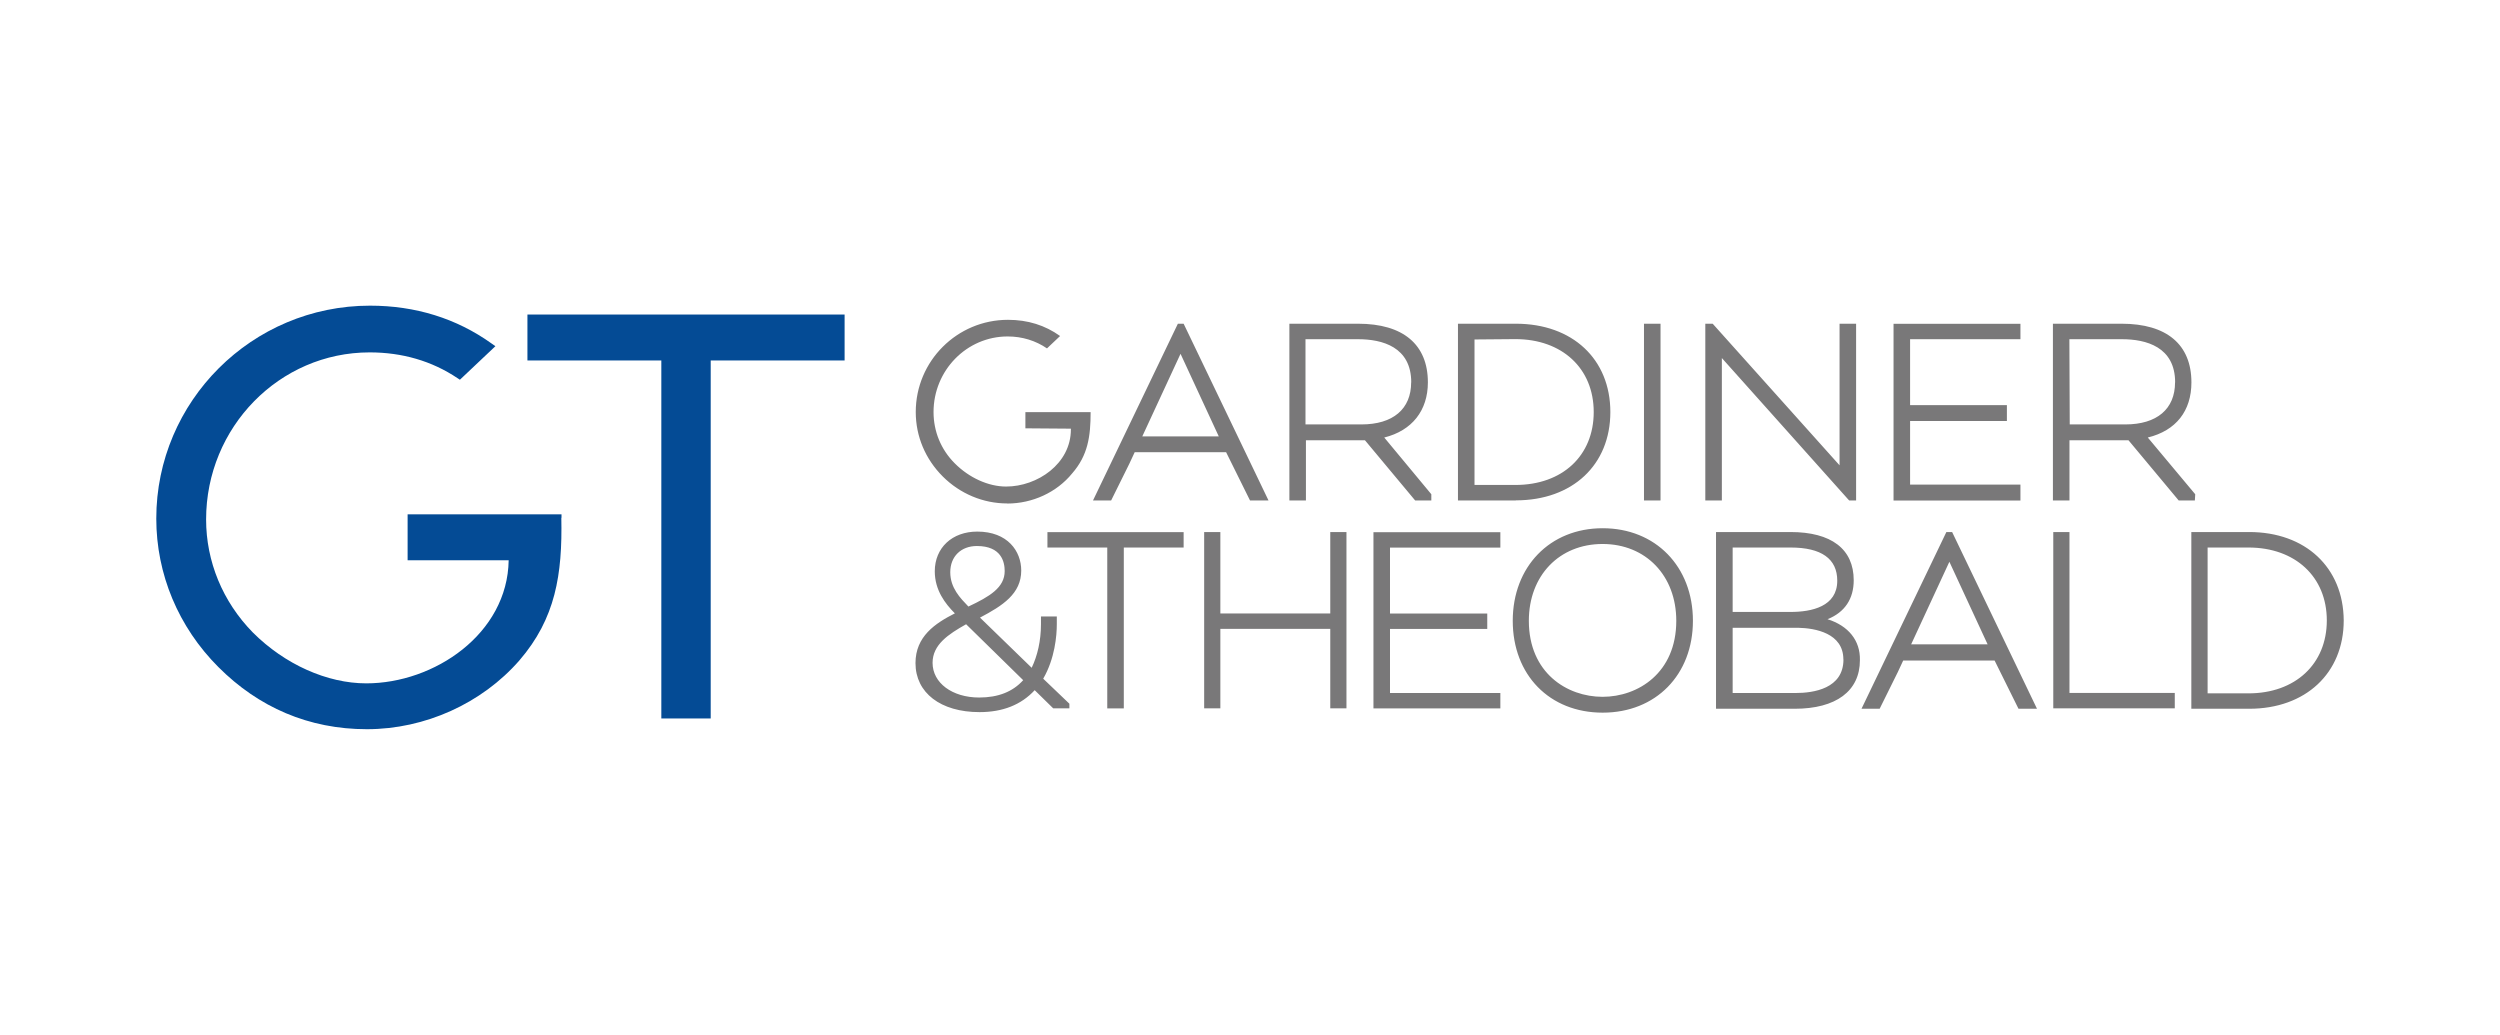
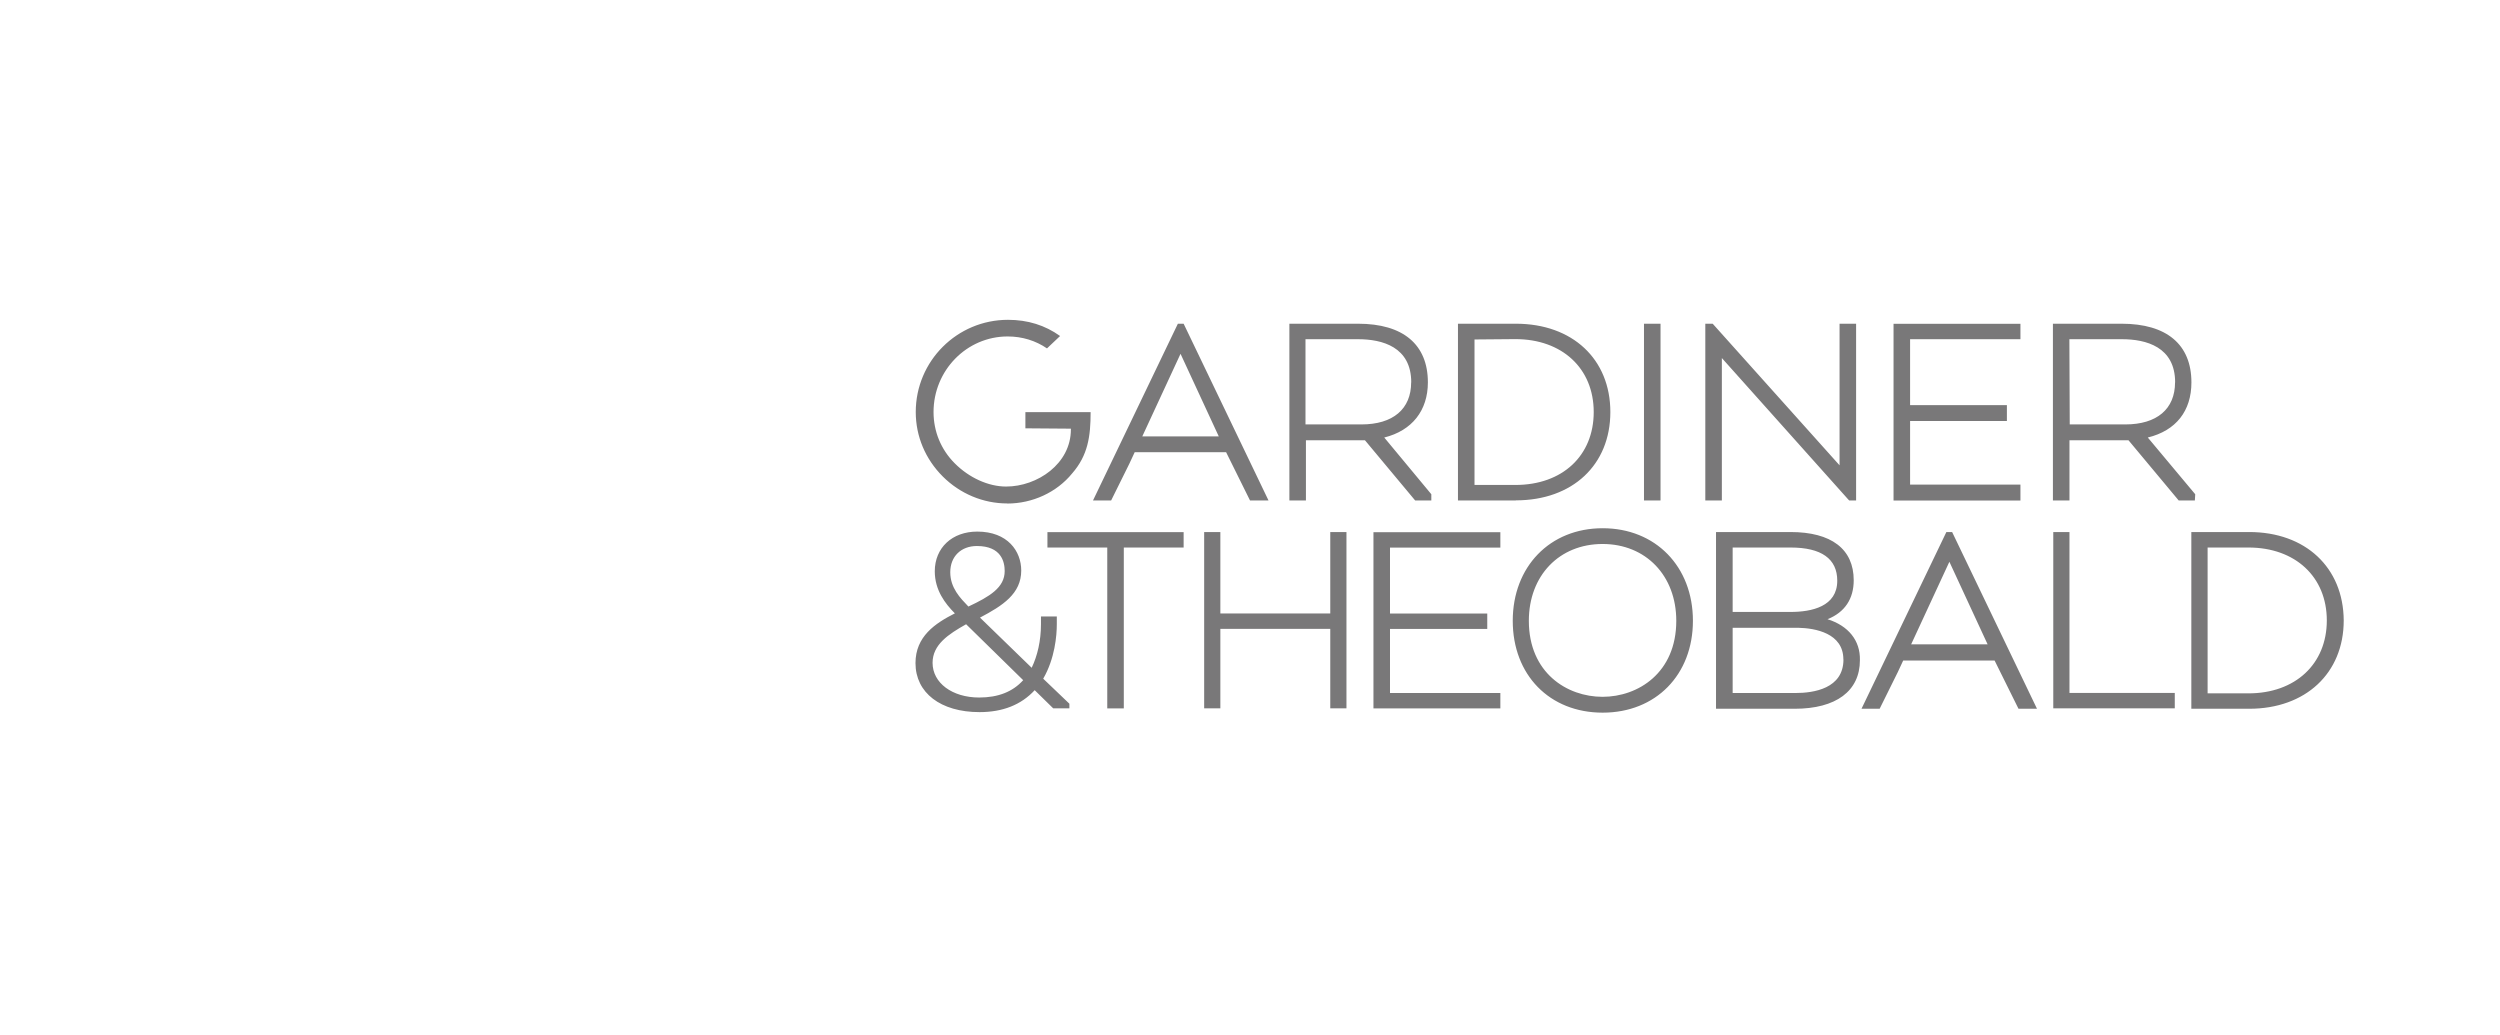
<svg xmlns="http://www.w3.org/2000/svg" id="Layer_1" viewBox="0 0 282.5 116.93">
  <defs>
    <style>.cls-1{fill:#797879;}.cls-2{fill:none;}.cls-3{fill:#044b95;}</style>
  </defs>
  <rect class="cls-2" width="282.5" height="116.93" />
-   <path class="cls-3" d="M63.43,58.51c.13,6.41-.65,11.38-4.75,16.13-4.23,4.84-10.64,7.76-17.22,7.76s-12.25-2.48-16.78-7.02c-4.53-4.53-7.02-10.51-7.02-16.78,0-13.25,10.81-24.06,24.15-24.06,5.14,0,9.77,1.44,13.73,4.27l.44.31-4.01,3.79-.26-.17c-2.92-1.96-6.28-2.92-9.94-2.92-10.2,0-18.48,8.46-18.48,18.88,0,4.75,1.87,9.29,5.28,12.77,3.62,3.62,8.41,5.75,12.82,5.75,7.67,0,15.96-5.58,16.09-13.91h-11.42v-5.19h17.39v.39ZM59.6,35.54v5.19h15.13v40.46h5.58v-40.46h15.13v-5.19h-35.84Z" />
  <path class="cls-1" d="M187.64,56.55h-1.87v-19.97h1.87v19.97ZM248.02,56.55h-1.83l-5.67-6.8h-6.67v6.8h-1.87v-19.97h7.76c5.1,0,7.89,2.35,7.89,6.63,0,3.23-1.74,5.45-4.93,6.23l5.36,6.41-.04.7ZM245.79,43.21c0-4.01-3.27-4.88-6.02-4.88h-5.93l.04,9.63h6.28c3.57,0,5.62-1.74,5.62-4.75ZM117.88,76.69l2.96,2.83v.52h-1.83l-2.09-2.05c-1.53,1.66-3.62,2.48-6.23,2.48-4.4,0-7.24-2.18-7.24-5.54,0-3.01,2.22-4.49,4.45-5.62-1.09-1.09-2.27-2.62-2.27-4.75,0-2.66,1.96-4.49,4.8-4.49,3.44,0,4.97,2.22,4.97,4.4,0,2.62-2.09,3.97-4.66,5.32l5.84,5.67c.65-1.35,1.05-3.05,1.05-4.93v-.87h1.79v.87c0,1.31-.22,3.88-1.53,6.15ZM109.43,68.54c2.4-1.13,4.1-2.14,4.1-4.01,0-1.05-.39-2.83-3.14-2.83-1.79,0-3.01,1.18-3.01,2.96s1.13,2.92,2.05,3.88ZM115.62,76.86l-6.45-6.32c-2.01,1.13-3.79,2.31-3.79,4.36,0,2.27,2.22,3.92,5.27,3.92,2.14,0,3.79-.65,4.97-1.96ZM228.31,54.76h-12.47v-7.19h10.94v-1.79h-10.94v-7.45h12.47v-1.74h-14.34v19.97h14.34v-1.79ZM171.29,56.55h-6.54v-19.97h6.54c6.41,0,10.68,4.01,10.68,9.98s-4.27,9.98-10.68,9.98ZM171.24,54.8c5.32,0,8.85-3.31,8.85-8.24s-3.57-8.24-8.85-8.24l-4.62.04v16.44h4.62ZM264.84,70.11c0,5.97-4.32,9.98-10.68,9.98h-6.54v-19.97h6.54c6.36,0,10.64,4.01,10.68,9.98ZM262.93,70.11c0-4.93-3.57-8.24-8.85-8.24h-4.62v16.48h4.62c5.28,0,8.85-3.31,8.85-8.24ZM125.56,56.55h-2.05l9.59-19.97h.65l9.59,19.97h-2.09l-2.7-5.45h-10.33l-.61,1.31-2.05,4.14ZM129.09,49.31h8.63l-4.32-9.33-4.32,9.33ZM159.91,56.55l-5.67-6.8h-6.67v6.8h-1.87v-19.97h7.76c5.1,0,7.89,2.35,7.89,6.63,0,3.18-1.79,5.45-4.93,6.23l5.32,6.41v.7h-1.83ZM159.47,43.21c0-4.01-3.27-4.88-6.02-4.88h-5.93v9.63h6.32c3.57,0,5.62-1.74,5.62-4.75ZM118.36,61.87h6.76v18.18h1.87v-18.18h6.76v-1.74h-15.39v1.74ZM191.3,70.15c0,6.1-4.19,10.38-10.2,10.38s-10.16-4.27-10.16-10.38,4.19-10.46,10.16-10.46,10.2,4.32,10.2,10.46ZM189.42,70.15c0-5.1-3.44-8.68-8.33-8.68s-8.33,3.57-8.33,8.68c0,5.89,4.32,8.59,8.33,8.59s8.33-2.7,8.33-8.59ZM194.57,40.46l14.3,16,.09.09h.78v-19.97h-1.87v16l-14.3-15.96-.04-.04h-.83v19.97h1.87v-16.09ZM220.59,60.12l9.59,19.97h-2.09l-2.7-5.45h-10.33l-.61,1.31-2.05,4.14h-2.05l9.59-19.97h.65ZM224.6,72.81l-4.32-9.33-4.32,9.33h8.63ZM233.85,60.12h-1.83v19.92h13.73v-1.74h-11.9v-18.18ZM155.2,80.05h14.34v-1.74h-12.47v-7.24h10.99v-1.74h-10.99v-7.45h12.47v-1.74h-14.34v19.92ZM150.32,69.32h-12.42v-9.2h-1.83v19.92h1.83v-8.98h12.42v8.98h1.83v-19.92h-1.83v9.2ZM210.17,74.6c0,3.49-2.7,5.49-7.37,5.49h-8.89v-19.97h8.41c4.62,0,7.15,1.92,7.15,5.45,0,2.09-1,3.62-2.96,4.4,2.35.74,3.71,2.4,3.66,4.62ZM195.79,69.15h6.54c2.4,0,5.28-.61,5.28-3.53,0-2.48-1.79-3.75-5.28-3.75h-6.54v7.28ZM208.3,74.51c0-2.96-3.18-3.53-5.1-3.57h-7.41v7.37h7.11c2.01,0,5.41-.48,5.41-3.79ZM113.83,56.9c2.83,0,5.58-1.26,7.32-3.4,1.79-2.05,2.09-4.19,2.09-6.93h-7.37v1.83l5.14.04v.09c0,3.88-3.79,6.45-7.32,6.45-2.01,0-4.19-1-5.8-2.62-1.57-1.57-2.4-3.62-2.4-5.8,0-4.71,3.75-8.54,8.37-8.54,1.66,0,3.18.48,4.45,1.35l1.48-1.4c-1.7-1.22-3.66-1.83-5.89-1.83-5.75,0-10.42,4.66-10.42,10.42,0,2.75,1.09,5.32,3.05,7.28,1.96,1.96,4.58,3.05,7.28,3.05Z" />
</svg>